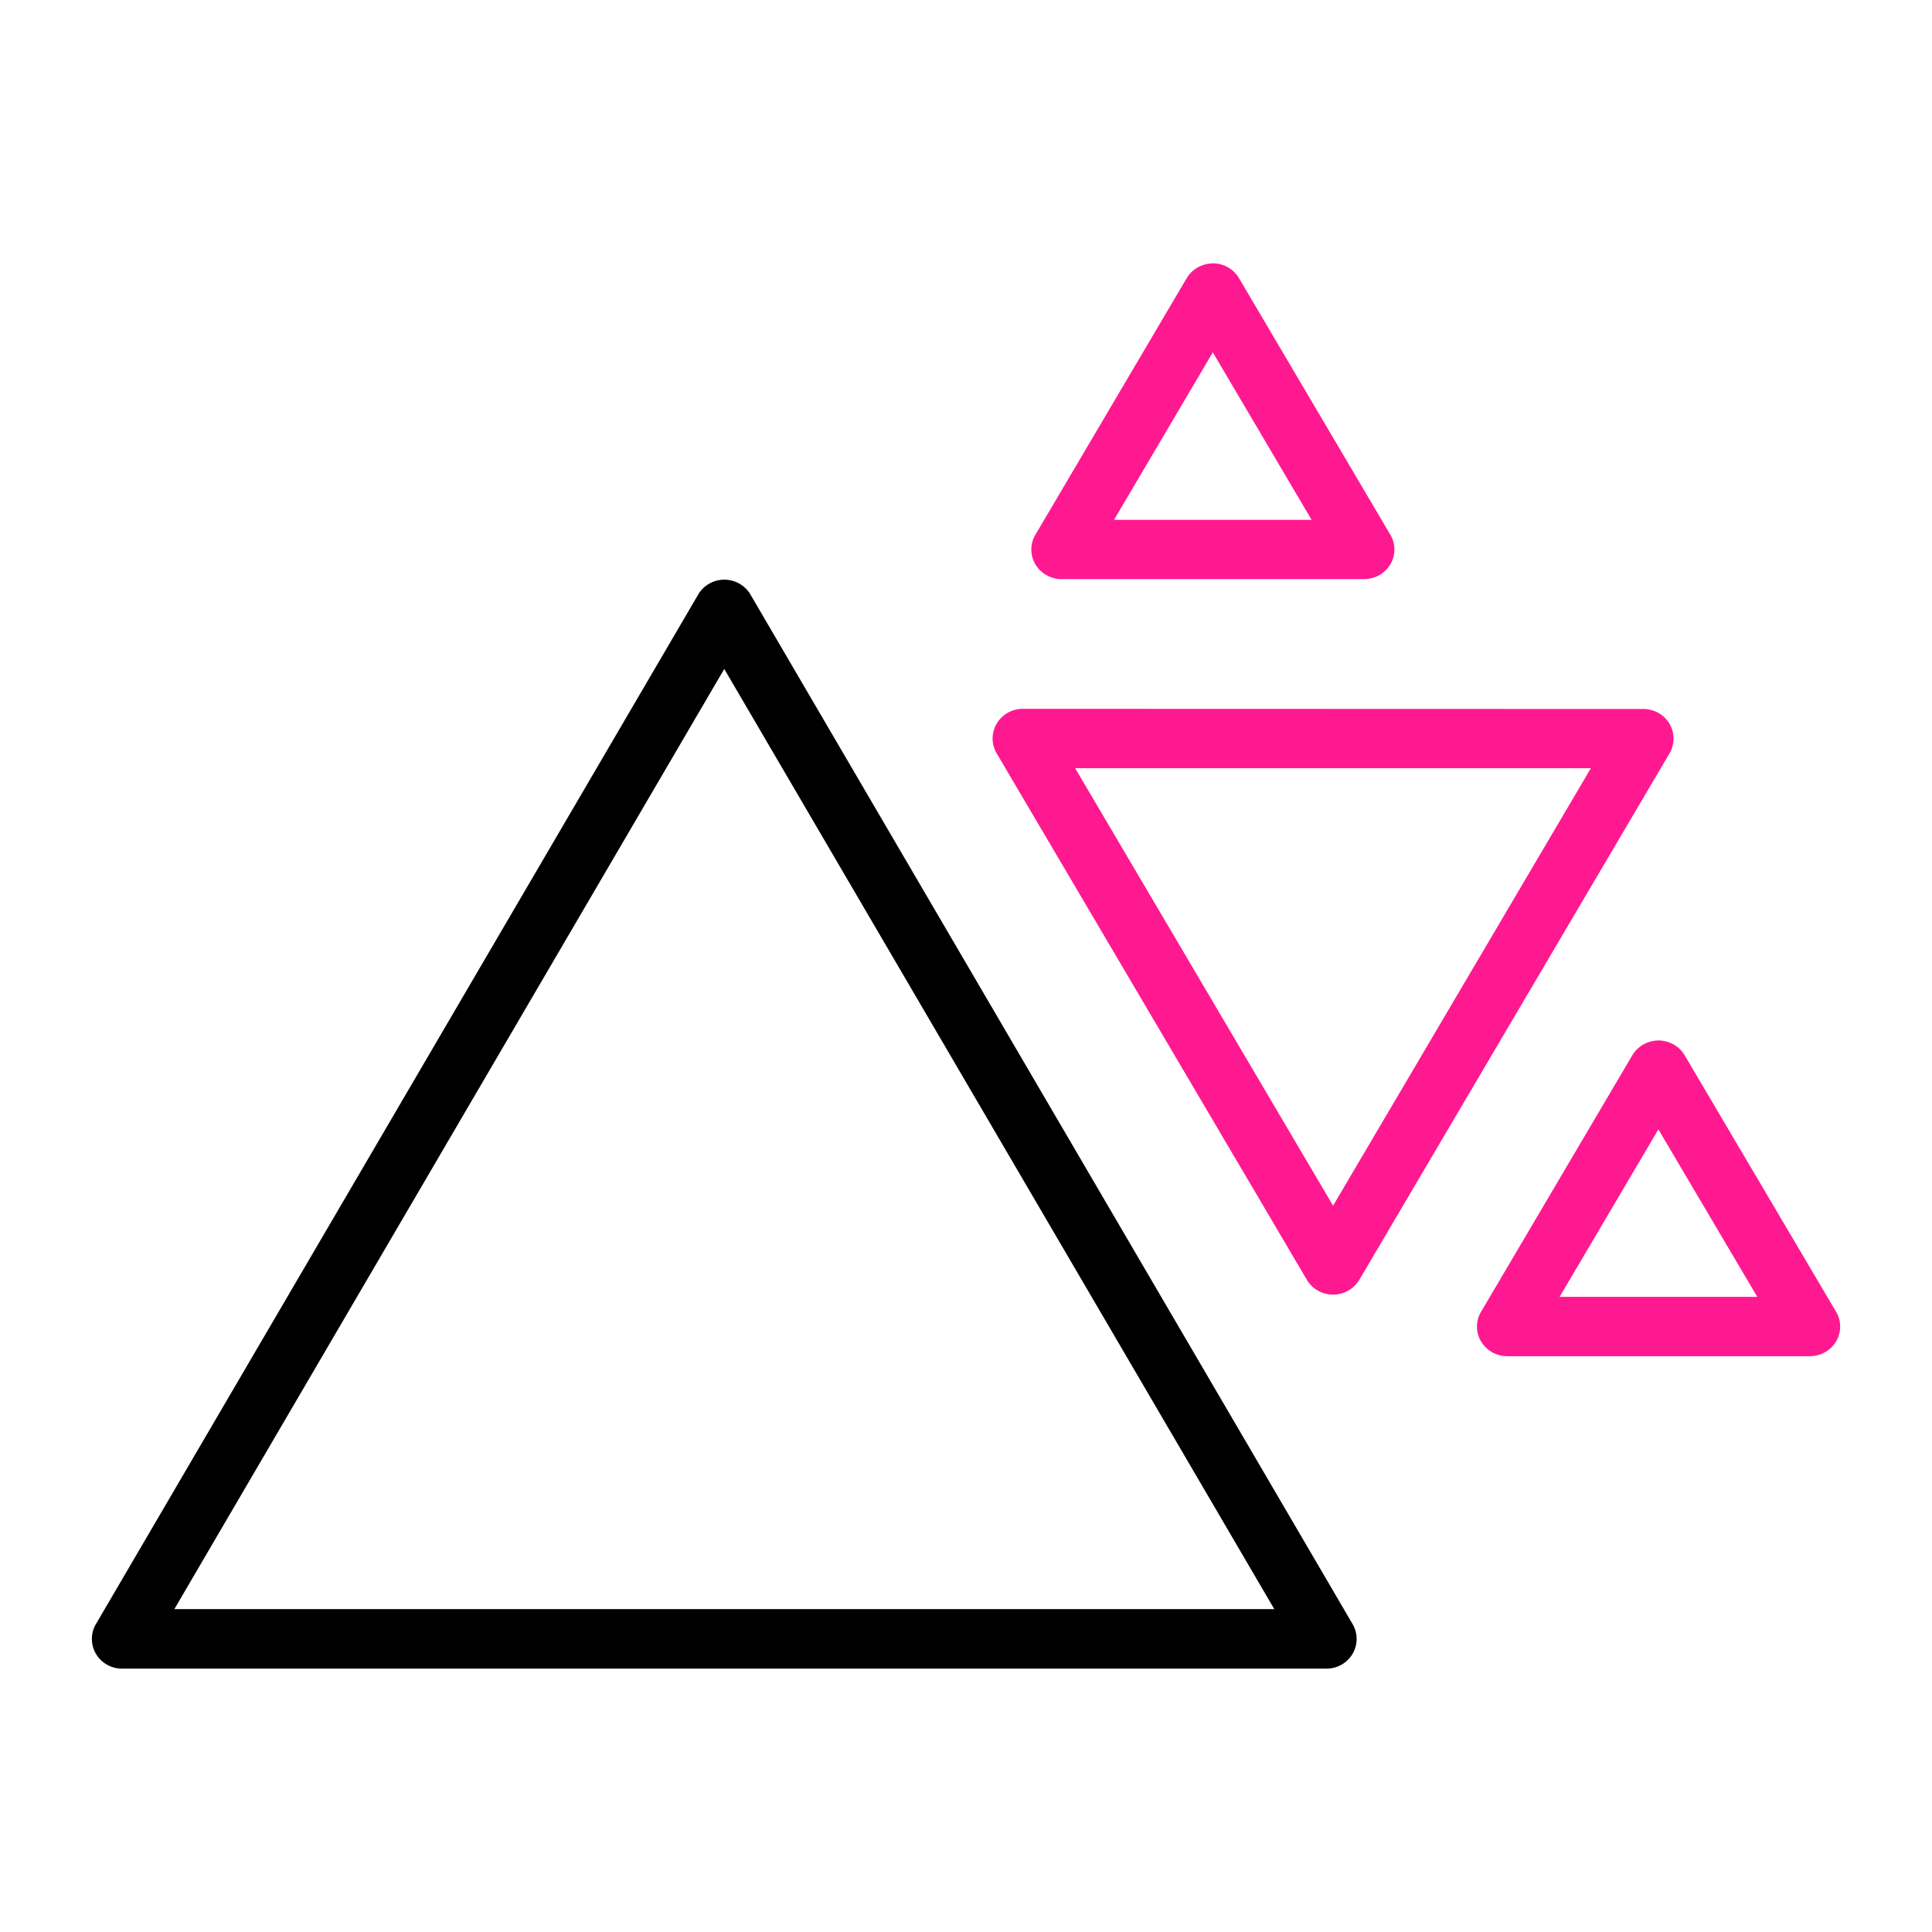
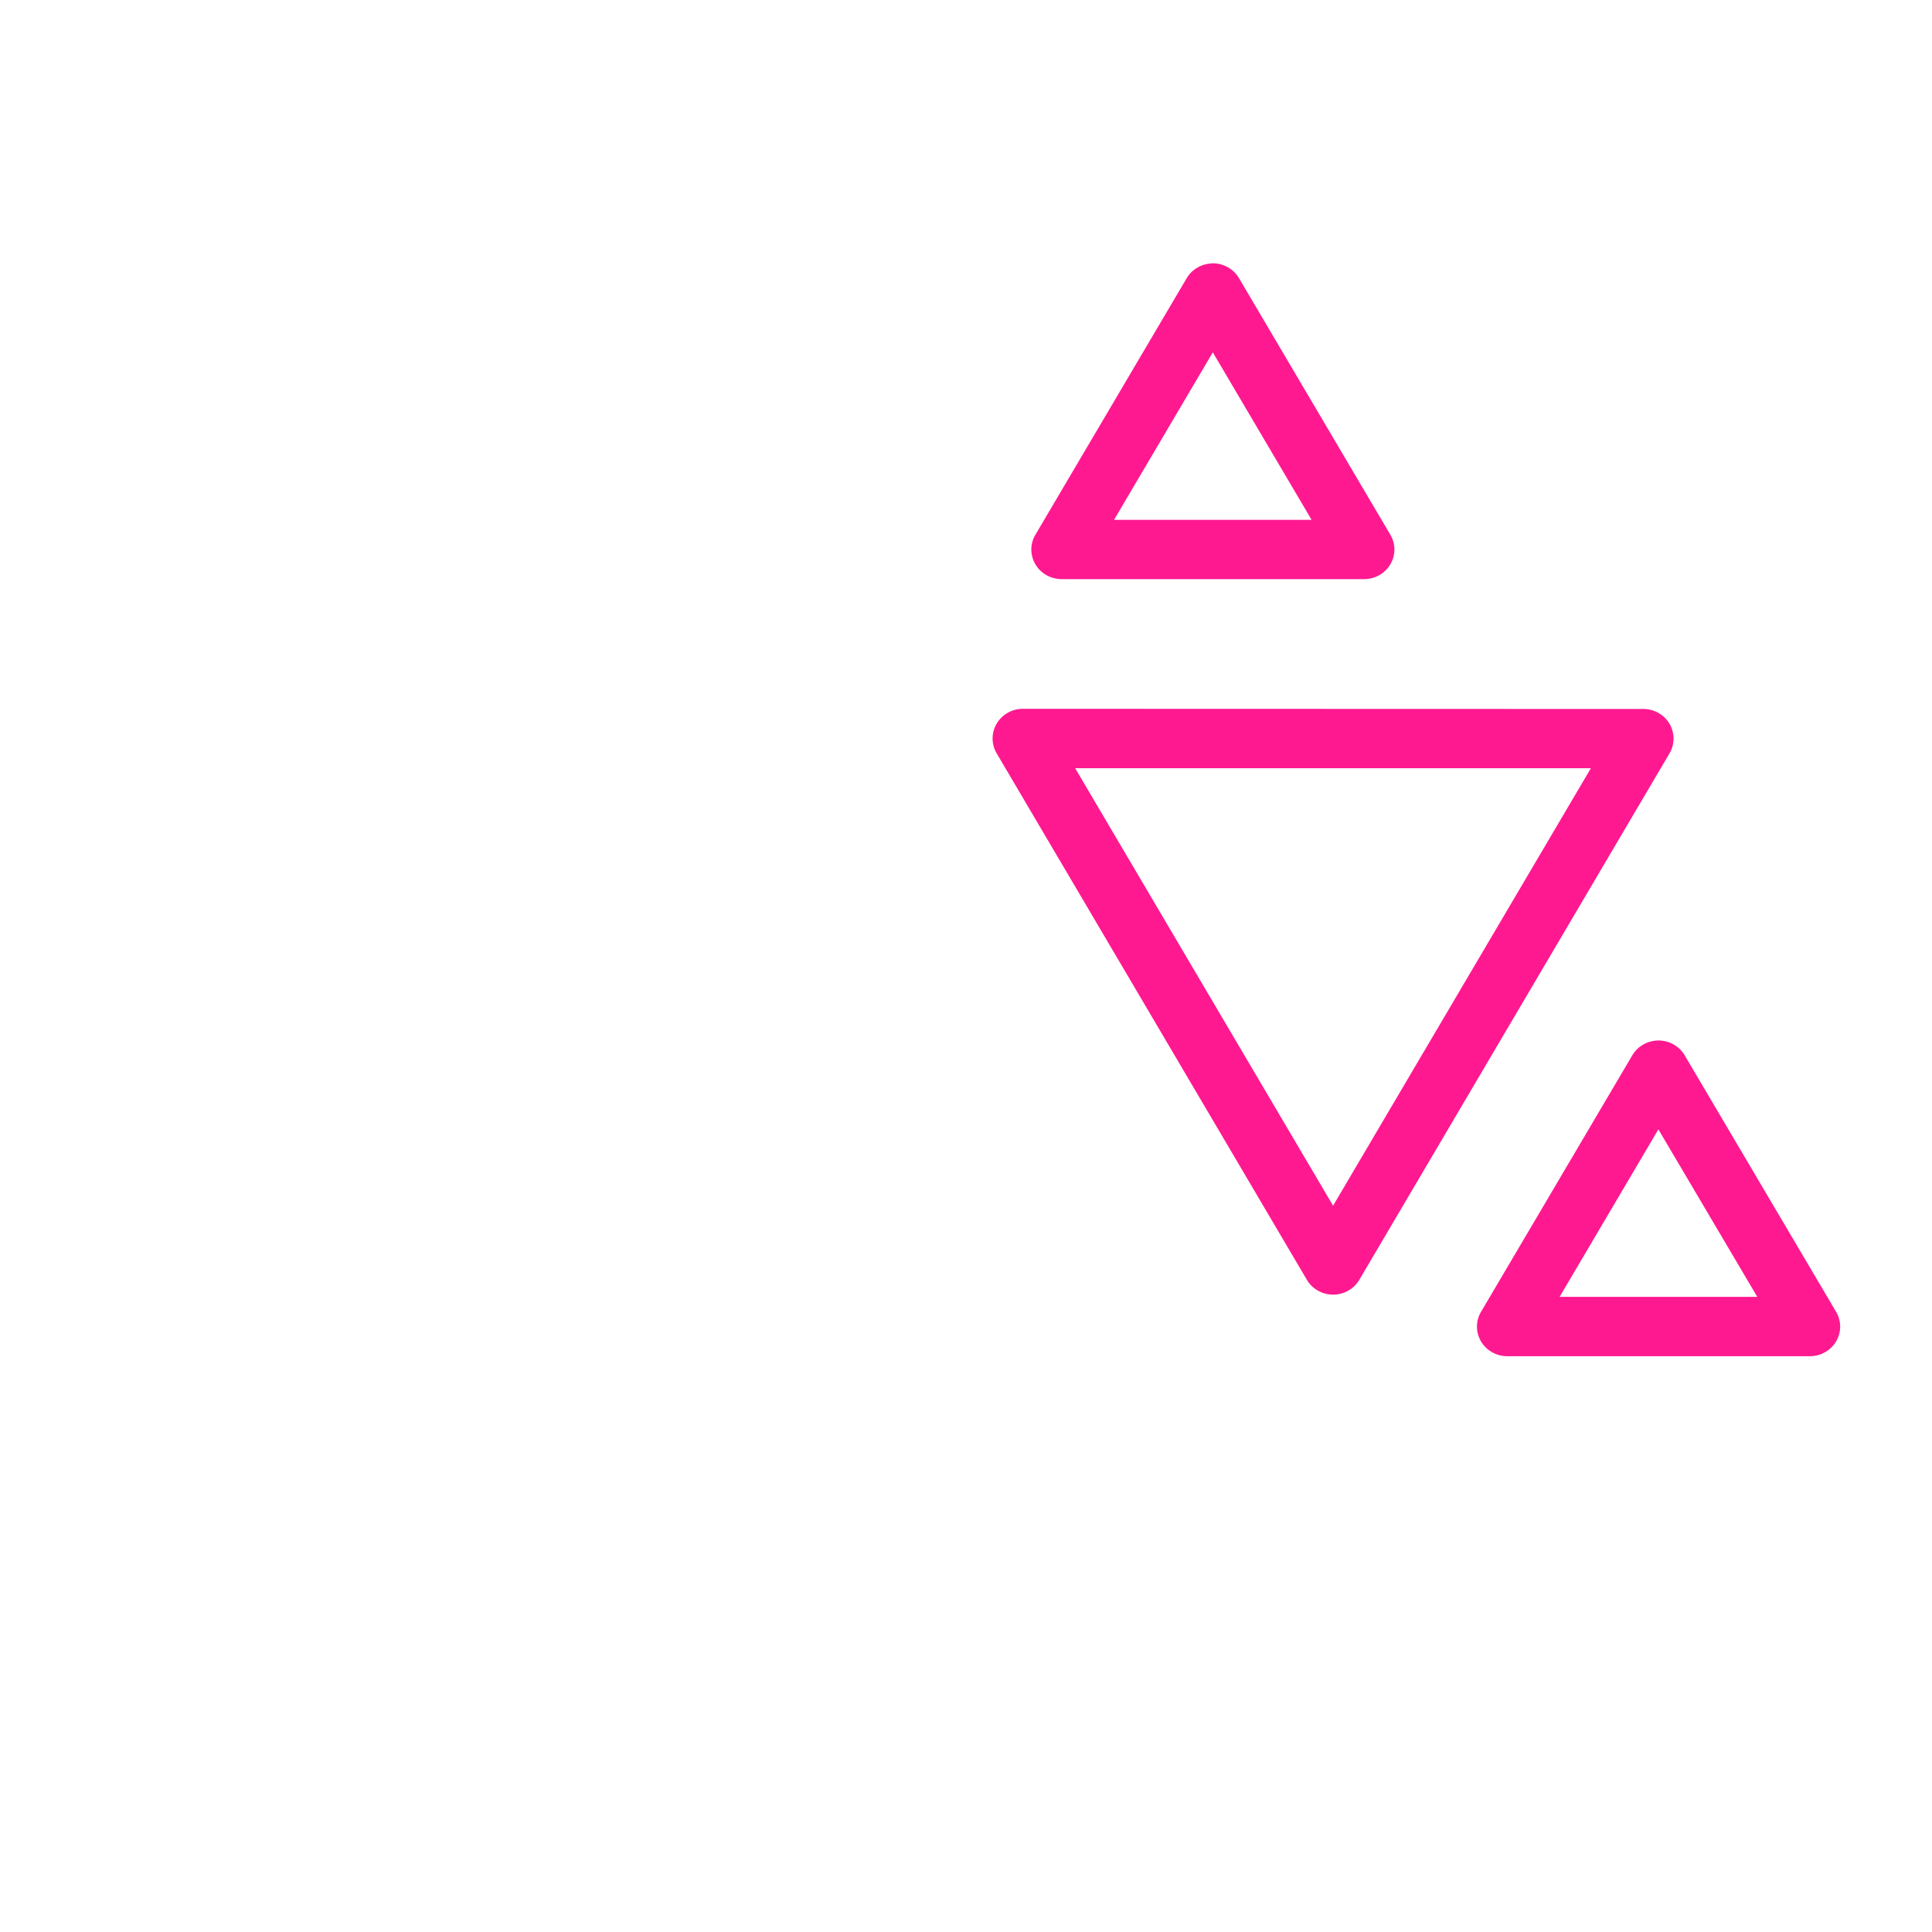
<svg xmlns="http://www.w3.org/2000/svg" xmlns:ns1="http://sodipodi.sourceforge.net/DTD/sodipodi-0.dtd" xmlns:ns2="http://www.inkscape.org/namespaces/inkscape" version="1.1" id="svg1" width="16" height="16" viewBox="0 0 16 16" ns1:docname="vonkoch-symbolic.svg" ns2:version="1.1-dev (1fceb22ce1, 2019-12-30, custom)">
  <defs id="defs1457" />
  <style id="s0">
.success { fill:#009909; }
.warning { fill:#FF1990; }
.error { fill:#00AAFF; }
</style>
  <style id="s2">
@import '../../highlights.css';
</style>
  <ns1:namedview objecttolerance="10" gridtolerance="10" guidetolerance="10" id="namedview" showgrid="true" ns2:zoom="27.166187" ns2:cx="5.6432559" ns2:cy="8.9170542" ns2:window-x="0" ns2:window-y="27" ns2:document-rotation="0" ns2:window-width="2560" ns2:window-height="1376" ns2:window-maximized="1" ns2:current-layer="layercompo">
    <ns2:grid type="xygrid" id="grid" />
  </ns1:namedview>
  <g ns2:groupmode="layer" id="layercompo" ns2:label="vonkoch-box">
-     <path id="rect22048" d="M 0,0 H 16 V 16 H 0 Z" style="opacity:0;fill:none" ns2:connector-curvature="0" />
-     <path d="M 5.985,4.801 A 0.25,0.246 0 0 0 5.782,4.924 L 0.795,13.449 a 0.25,0.246 0 0 0 0.217,0.37 h 9.972 a 0.25,0.246 0 0 0 0.217,-0.37 L 6.215,4.924 A 0.25,0.246 0 0 0 5.985,4.801 Z M 5.998,5.54 10.553,13.326 H 1.444 Z" style="opacity:1" id="path2517" />
    <path class="warning" d="m 10.031,2.182 a 0.245,0.251 90 0 0 -0.204,0.123 l -1.252,2.123 a 0.245,0.251 90 0 0 0.218,0.368 H 11.296 A 0.245,0.251 90 0 0 11.514,4.428 L 10.261,2.304 a 0.245,0.251 90 0 0 -0.231,-0.123 z m 0.013,0.736 0.818,1.387 H 9.226 Z M 8.47,5.87 A 0.246,0.251 90 0 0 8.254,6.239 l 2.569,4.36 a 0.246,0.251 90 0 0 0.434,4.83e-4 l 2.569,-4.36 a 0.246,0.251 90 0 0 -0.007,-0.257 0.246,0.251 90 0 0 -0.21,-0.111 z M 8.904,6.362 H 13.175 L 11.04,9.985 Z M 13.722,8.617 a 0.245,0.251 90 0 0 -4.86e-4,4.837e-4 0.245,0.251 90 0 0 -0.204,0.123 l -1.252,2.123 a 0.245,0.251 90 0 0 0.218,0.368 h 2.504 a 0.245,0.251 90 0 0 0.218,-0.368 L 13.952,8.74 A 0.245,0.251 90 0 0 13.722,8.617 Z m 0.012,0.736 0.819,1.387 h -1.637 z" style="opacity:1" id="path9609" />
  </g>
</svg>